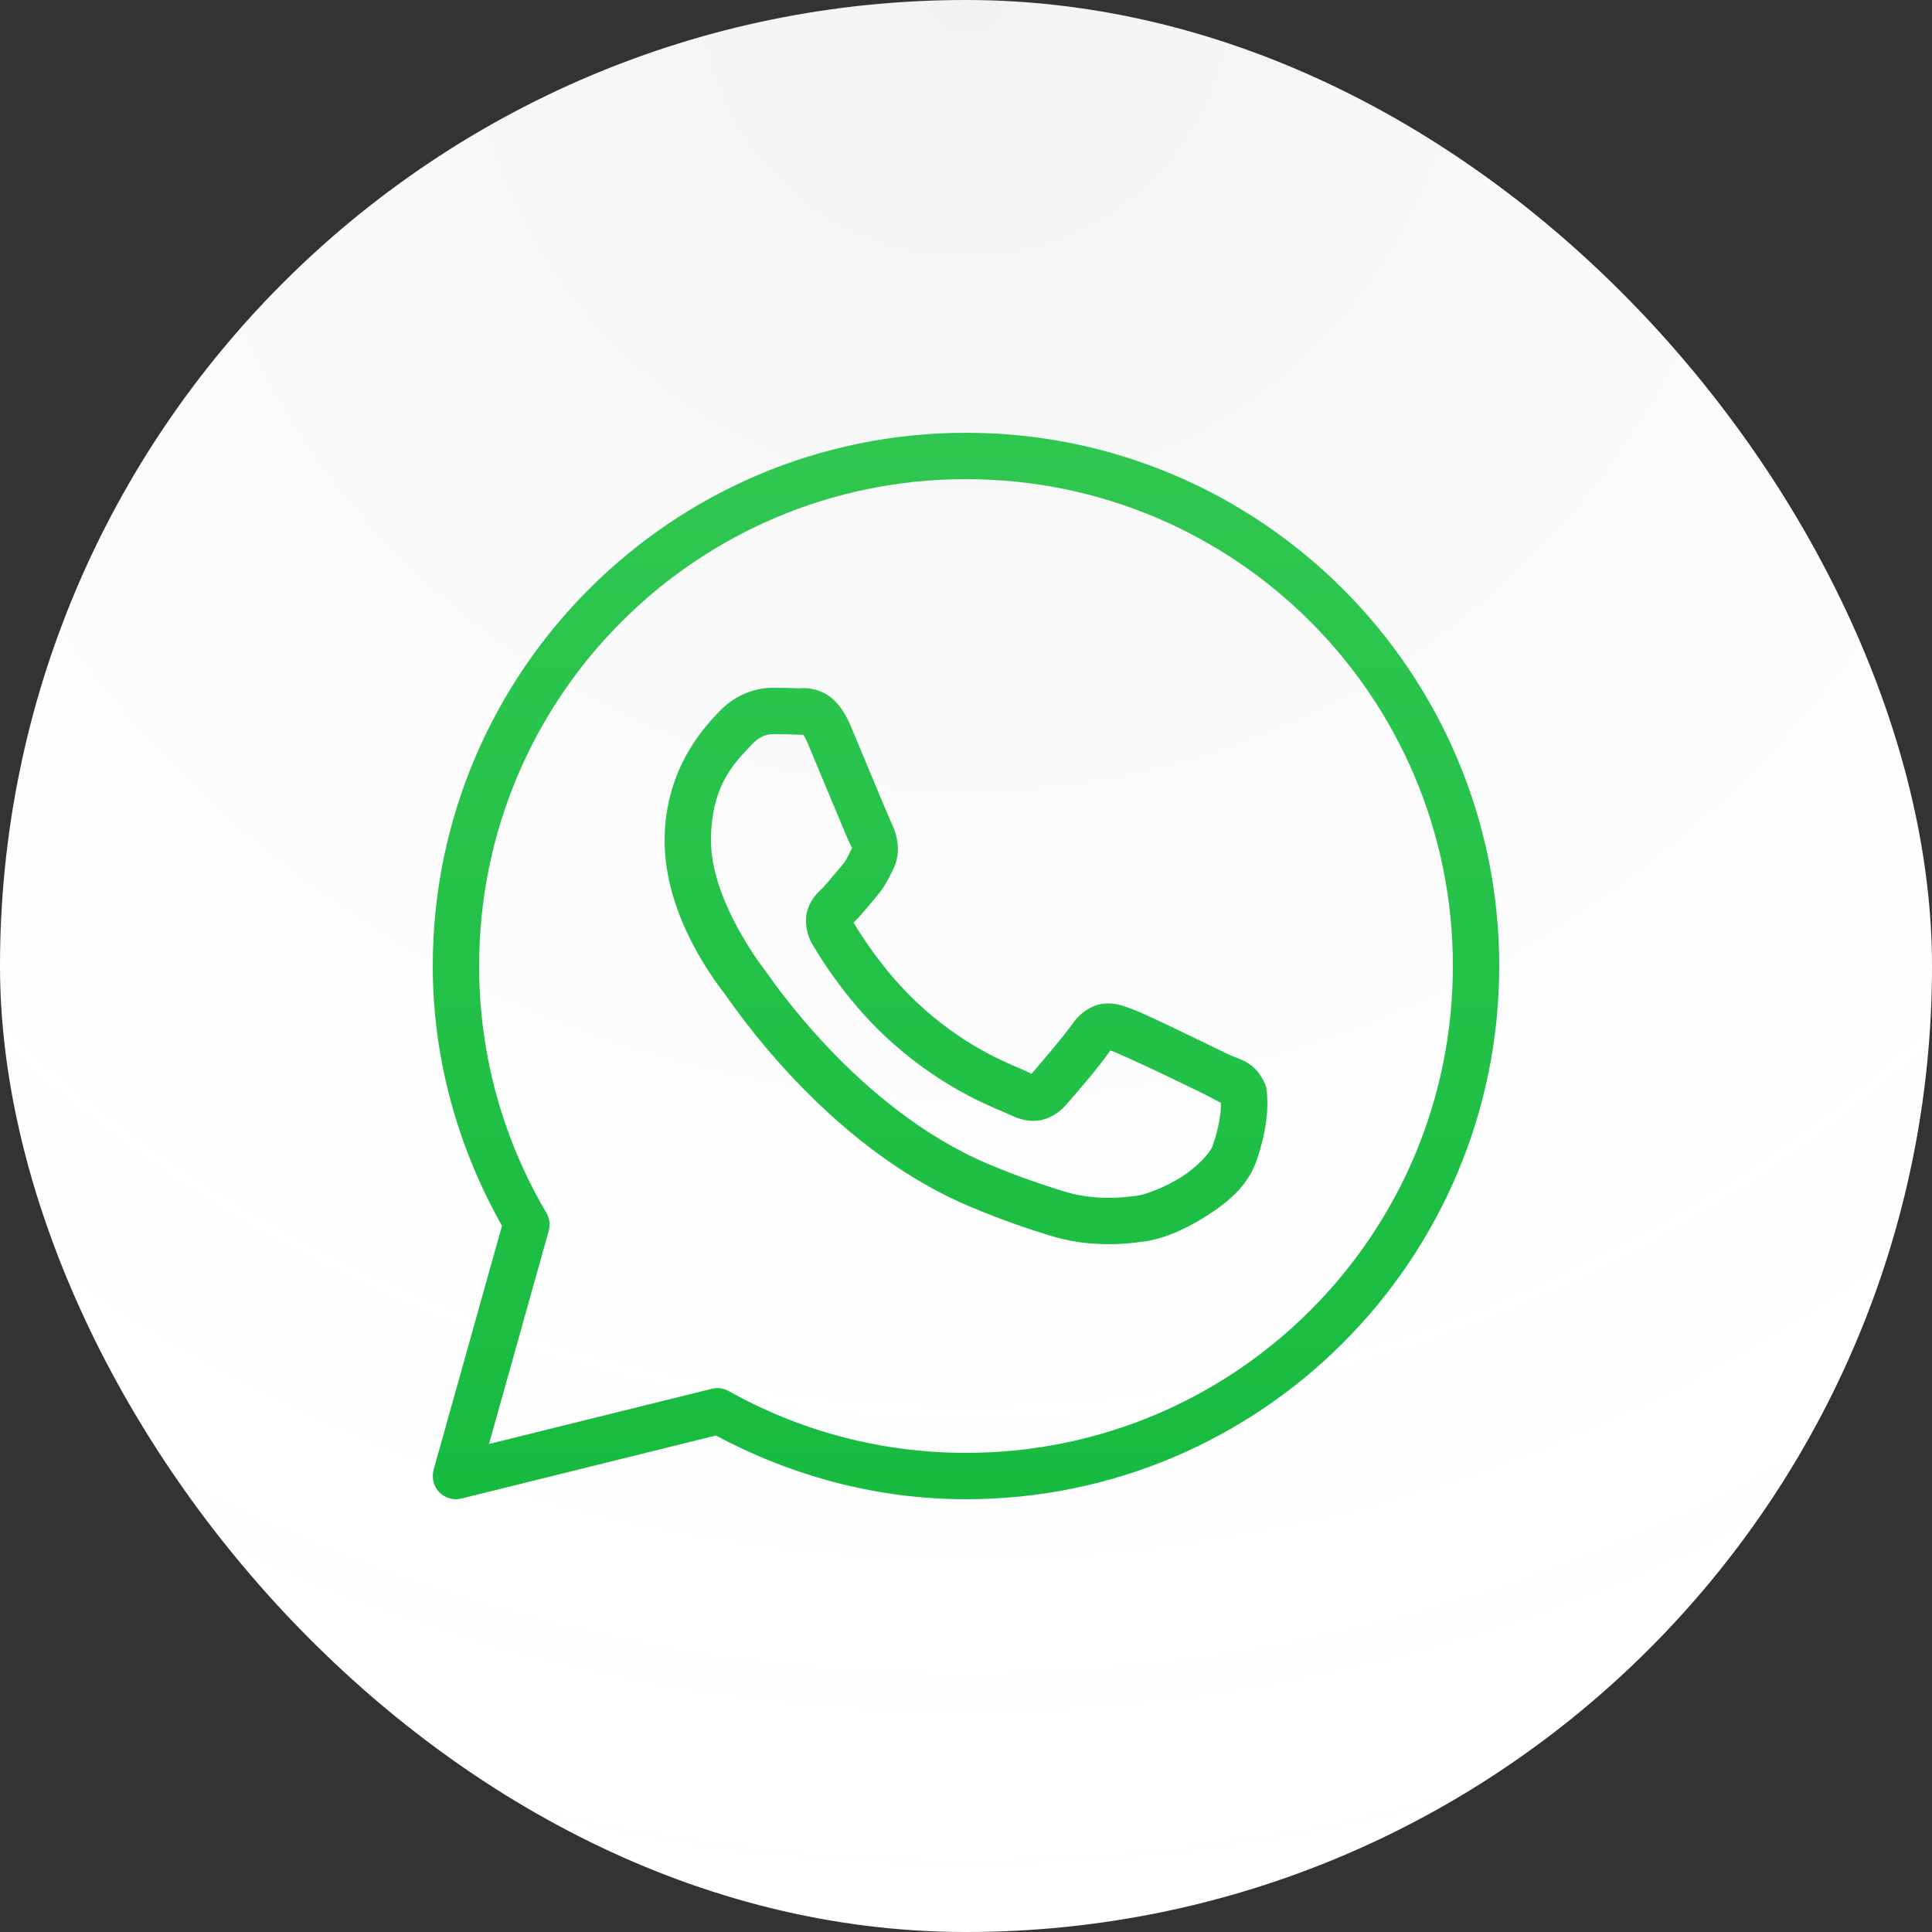
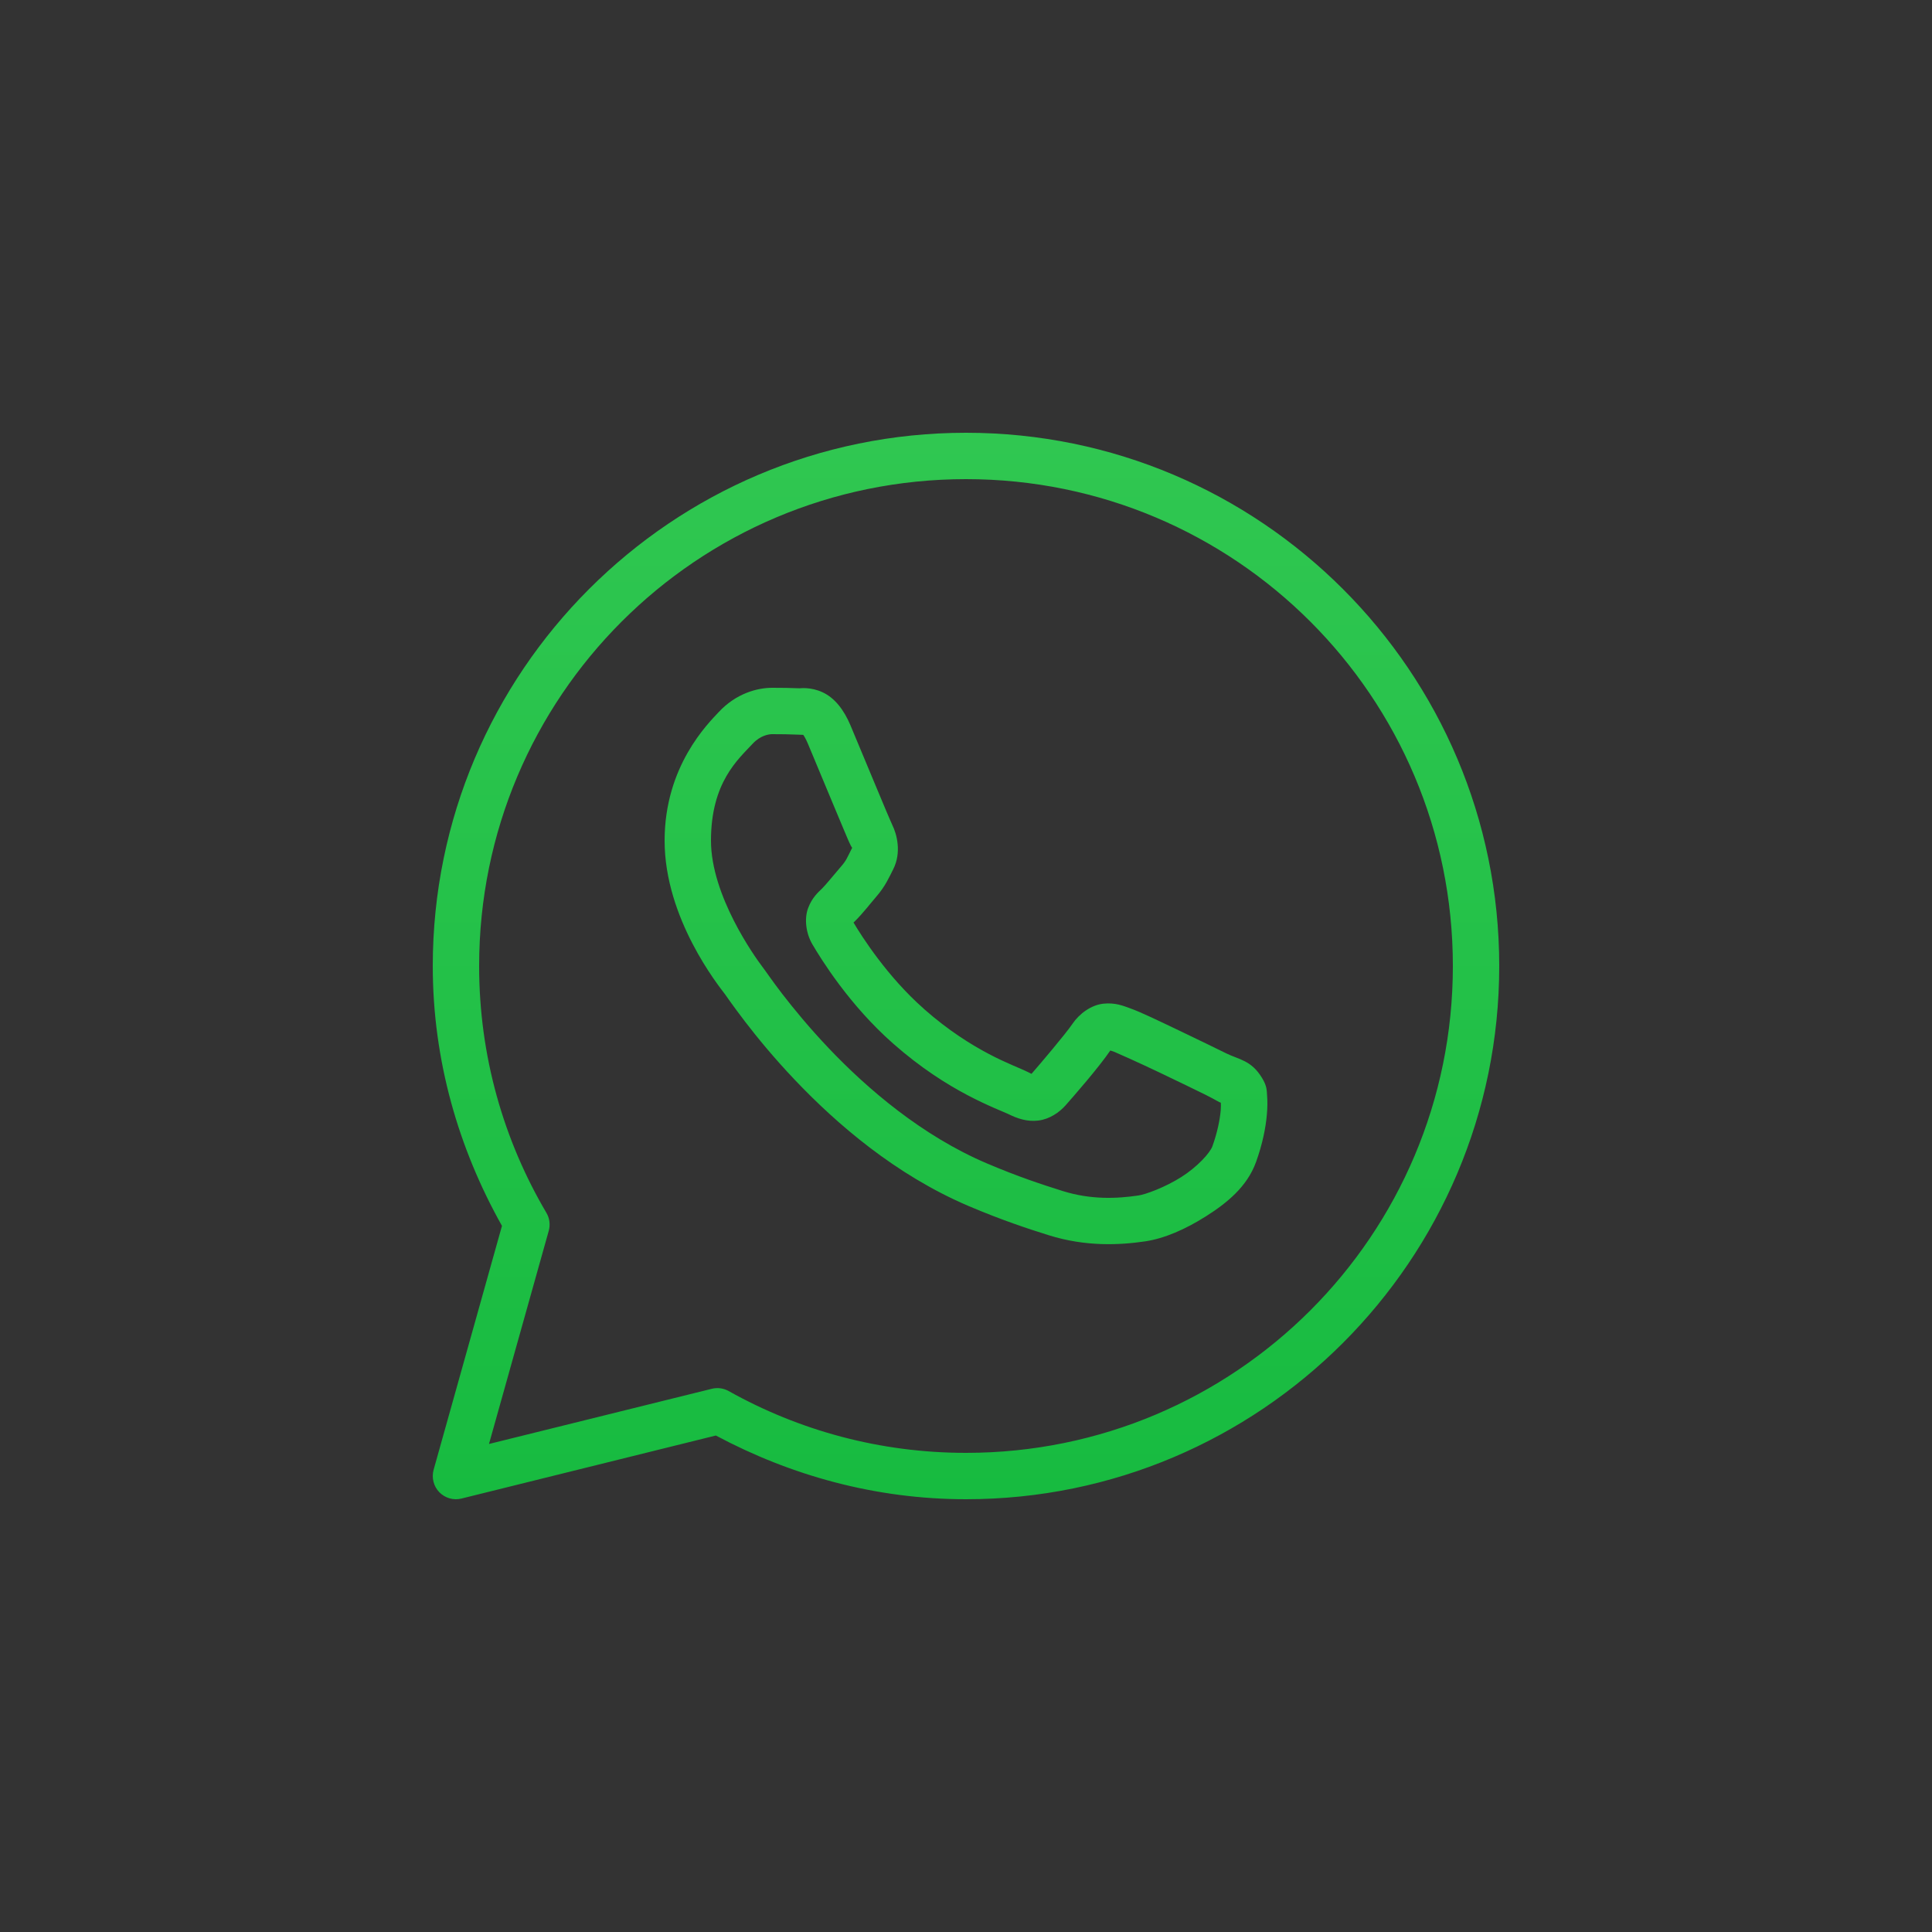
<svg xmlns="http://www.w3.org/2000/svg" width="50" height="50" viewBox="0 0 50 50" fill="none">
  <rect x="0" y="0" width="50" height="50" fill="#333333" stroke="none" />
-   <rect width="50" height="50" rx="25" fill="white" />
-   <rect width="50" height="50" rx="25" fill="url(#paint0_radial_49_10)" fill-opacity="0.05" />
  <path d="M25 11.2C17.386 11.2 11.2 17.386 11.2 25C11.2 27.448 11.871 29.732 12.991 31.725L11.222 38.038C11.194 38.139 11.193 38.246 11.219 38.348C11.244 38.449 11.296 38.542 11.369 38.618C11.442 38.693 11.534 38.748 11.635 38.777C11.736 38.806 11.842 38.808 11.944 38.782L18.526 37.151C20.461 38.184 22.655 38.8 25 38.8C32.614 38.8 38.8 32.614 38.8 25C38.8 17.386 32.614 11.2 25 11.2ZM25 12.4C31.966 12.4 37.6 18.034 37.6 25C37.6 31.966 31.966 37.6 25 37.6C22.767 37.6 20.675 37.018 18.857 36C18.724 35.926 18.568 35.905 18.42 35.942L12.655 37.37L14.201 31.855C14.223 31.777 14.229 31.696 14.219 31.616C14.209 31.535 14.182 31.458 14.141 31.388C13.036 29.514 12.4 27.334 12.4 25C12.4 18.034 18.034 12.4 25 12.4ZM19.985 17.8C19.601 17.8 19.052 17.943 18.6 18.429C18.329 18.721 17.2 19.822 17.2 21.756C17.2 23.773 18.599 25.514 18.768 25.737H18.769V25.738C18.753 25.717 18.984 26.051 19.292 26.452C19.6 26.853 20.03 27.379 20.571 27.948C21.654 29.088 23.175 30.404 25.063 31.21C25.933 31.58 26.619 31.804 27.139 31.967C28.102 32.269 28.979 32.223 29.638 32.126C30.131 32.053 30.674 31.817 31.211 31.477C31.748 31.137 32.274 30.715 32.506 30.073C32.672 29.613 32.757 29.188 32.787 28.838C32.802 28.663 32.804 28.509 32.793 28.366C32.782 28.223 32.794 28.113 32.66 27.895C32.381 27.436 32.065 27.424 31.735 27.261C31.551 27.17 31.029 26.915 30.505 26.665C29.982 26.416 29.529 26.195 29.25 26.096C29.074 26.032 28.859 25.941 28.548 25.976C28.238 26.011 27.931 26.235 27.753 26.5C27.584 26.751 26.902 27.555 26.695 27.791C26.692 27.79 26.71 27.798 26.628 27.757C26.371 27.63 26.057 27.522 25.592 27.277C25.127 27.032 24.545 26.67 23.909 26.109V26.107C22.962 25.274 22.298 24.227 22.089 23.875C22.103 23.858 22.087 23.879 22.117 23.849L22.118 23.848C22.332 23.637 22.522 23.386 22.682 23.201C22.909 22.939 23.009 22.709 23.118 22.493C23.334 22.064 23.214 21.591 23.089 21.343V21.341C23.097 21.359 23.021 21.19 22.939 20.996C22.856 20.801 22.751 20.548 22.639 20.279C22.414 19.739 22.163 19.135 22.014 18.781V18.78C21.838 18.363 21.601 18.062 21.29 17.917C20.979 17.772 20.704 17.814 20.693 17.813H20.692C20.47 17.803 20.227 17.8 19.985 17.8ZM19.985 19C20.217 19 20.445 19.003 20.636 19.012C20.832 19.021 20.82 19.022 20.782 19.005C20.744 18.987 20.796 18.981 20.908 19.246C21.054 19.593 21.306 20.2 21.531 20.74C21.644 21.011 21.749 21.264 21.834 21.463C21.918 21.662 21.963 21.773 22.016 21.879V21.881L22.017 21.882C22.07 21.984 22.065 21.919 22.047 21.954C21.92 22.206 21.903 22.267 21.775 22.415C21.58 22.64 21.381 22.89 21.276 22.994C21.184 23.084 21.017 23.225 20.914 23.501C20.81 23.778 20.858 24.157 21.025 24.44C21.247 24.817 21.979 26.008 23.116 27.009C23.832 27.64 24.499 28.058 25.032 28.339C25.564 28.62 25.998 28.784 26.096 28.832C26.326 28.946 26.578 29.035 26.871 29C27.165 28.964 27.417 28.787 27.578 28.605L27.579 28.604C27.793 28.361 28.43 27.634 28.735 27.187C28.748 27.191 28.743 27.188 28.845 27.224V27.225H28.846C28.892 27.242 29.473 27.502 29.99 27.748C30.507 27.994 31.032 28.251 31.203 28.335C31.449 28.457 31.565 28.536 31.595 28.537C31.597 28.59 31.599 28.647 31.592 28.734C31.571 28.975 31.506 29.308 31.377 29.665C31.314 29.84 30.985 30.201 30.57 30.463C30.155 30.726 29.65 30.912 29.462 30.939C28.9 31.022 28.232 31.052 27.498 30.822C26.99 30.662 26.355 30.456 25.534 30.106C23.869 29.396 22.453 28.187 21.442 27.122C20.937 26.59 20.532 26.094 20.243 25.72C19.956 25.345 19.83 25.151 19.725 25.013L19.724 25.012C19.538 24.766 18.4 23.183 18.4 21.756C18.4 20.247 19.101 19.655 19.48 19.246C19.68 19.032 19.897 19 19.985 19Z" fill="url(#paint1_linear_49_10)" />
  <defs>
    <radialGradient id="paint0_radial_49_10" cx="0" cy="0" r="1" gradientUnits="userSpaceOnUse" gradientTransform="translate(25) rotate(90) scale(50)">
      <stop />
      <stop offset="1" stop-color="white" stop-opacity="0" />
    </radialGradient>
    <linearGradient id="paint1_linear_49_10" x1="25" y1="11.2" x2="25" y2="38.8" gradientUnits="userSpaceOnUse">
      <stop stop-color="#30C751" />
      <stop offset="1" stop-color="#17BB40" />
    </linearGradient>
  </defs>
</svg>